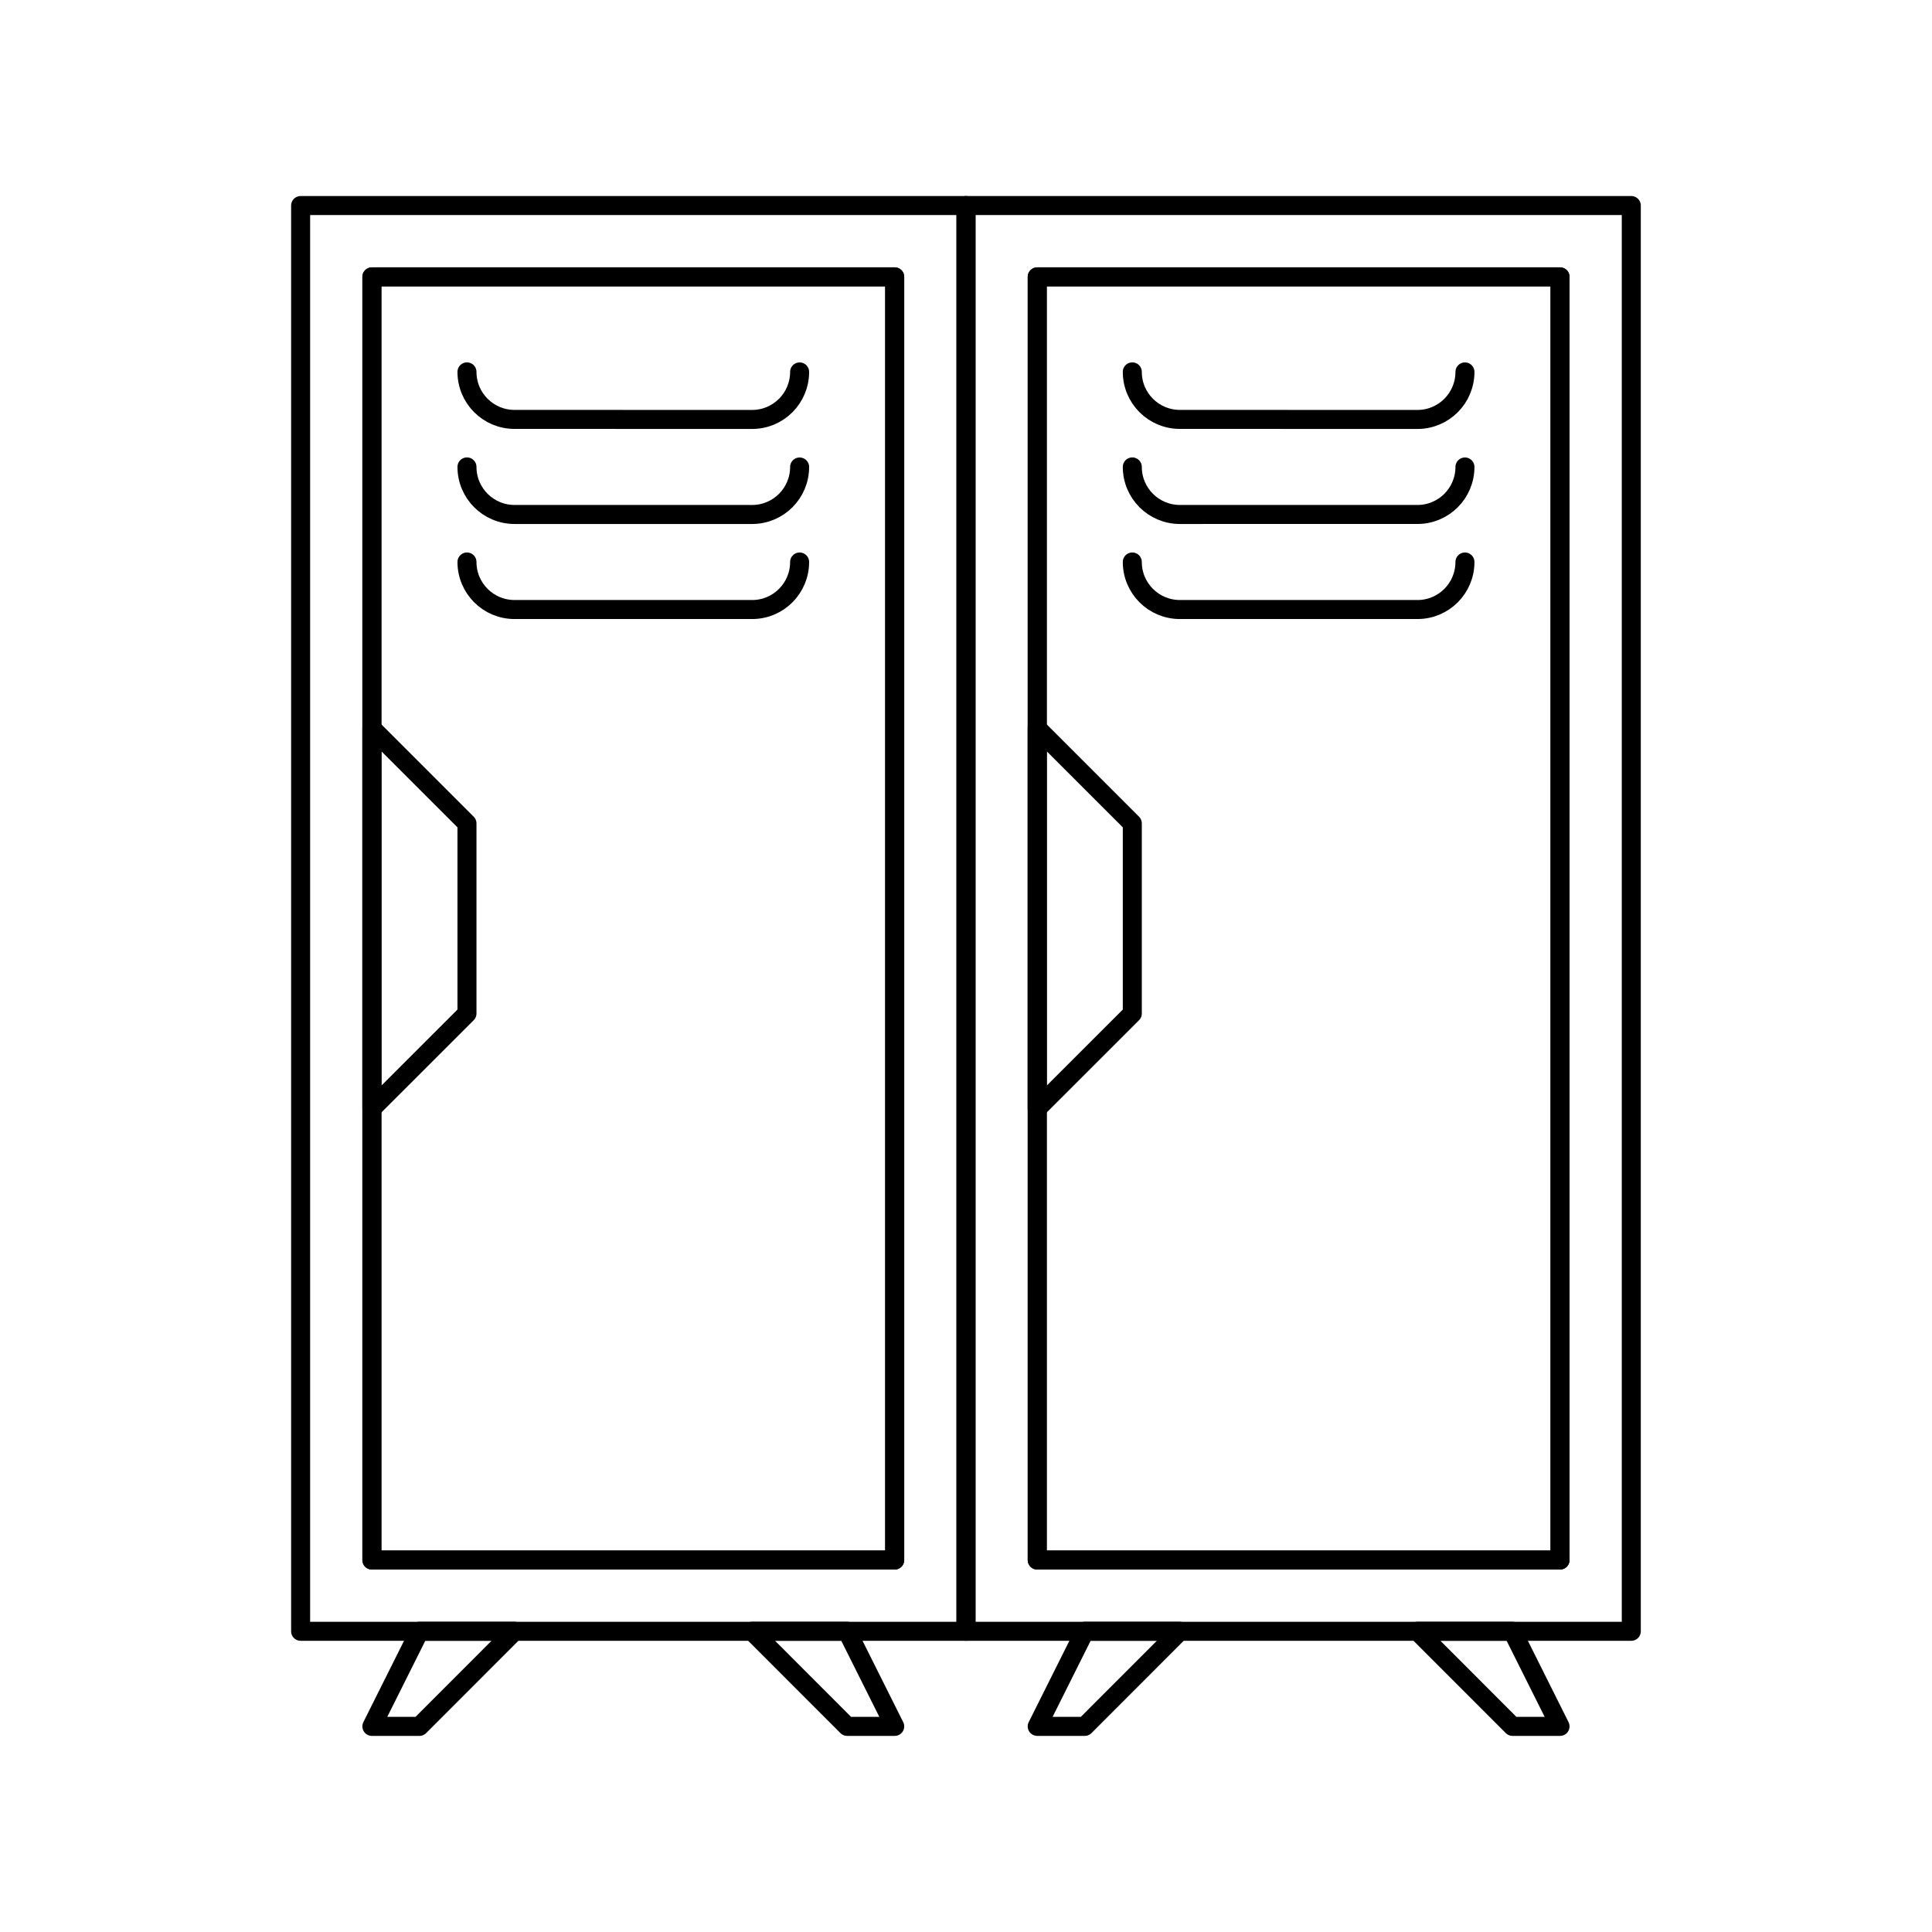
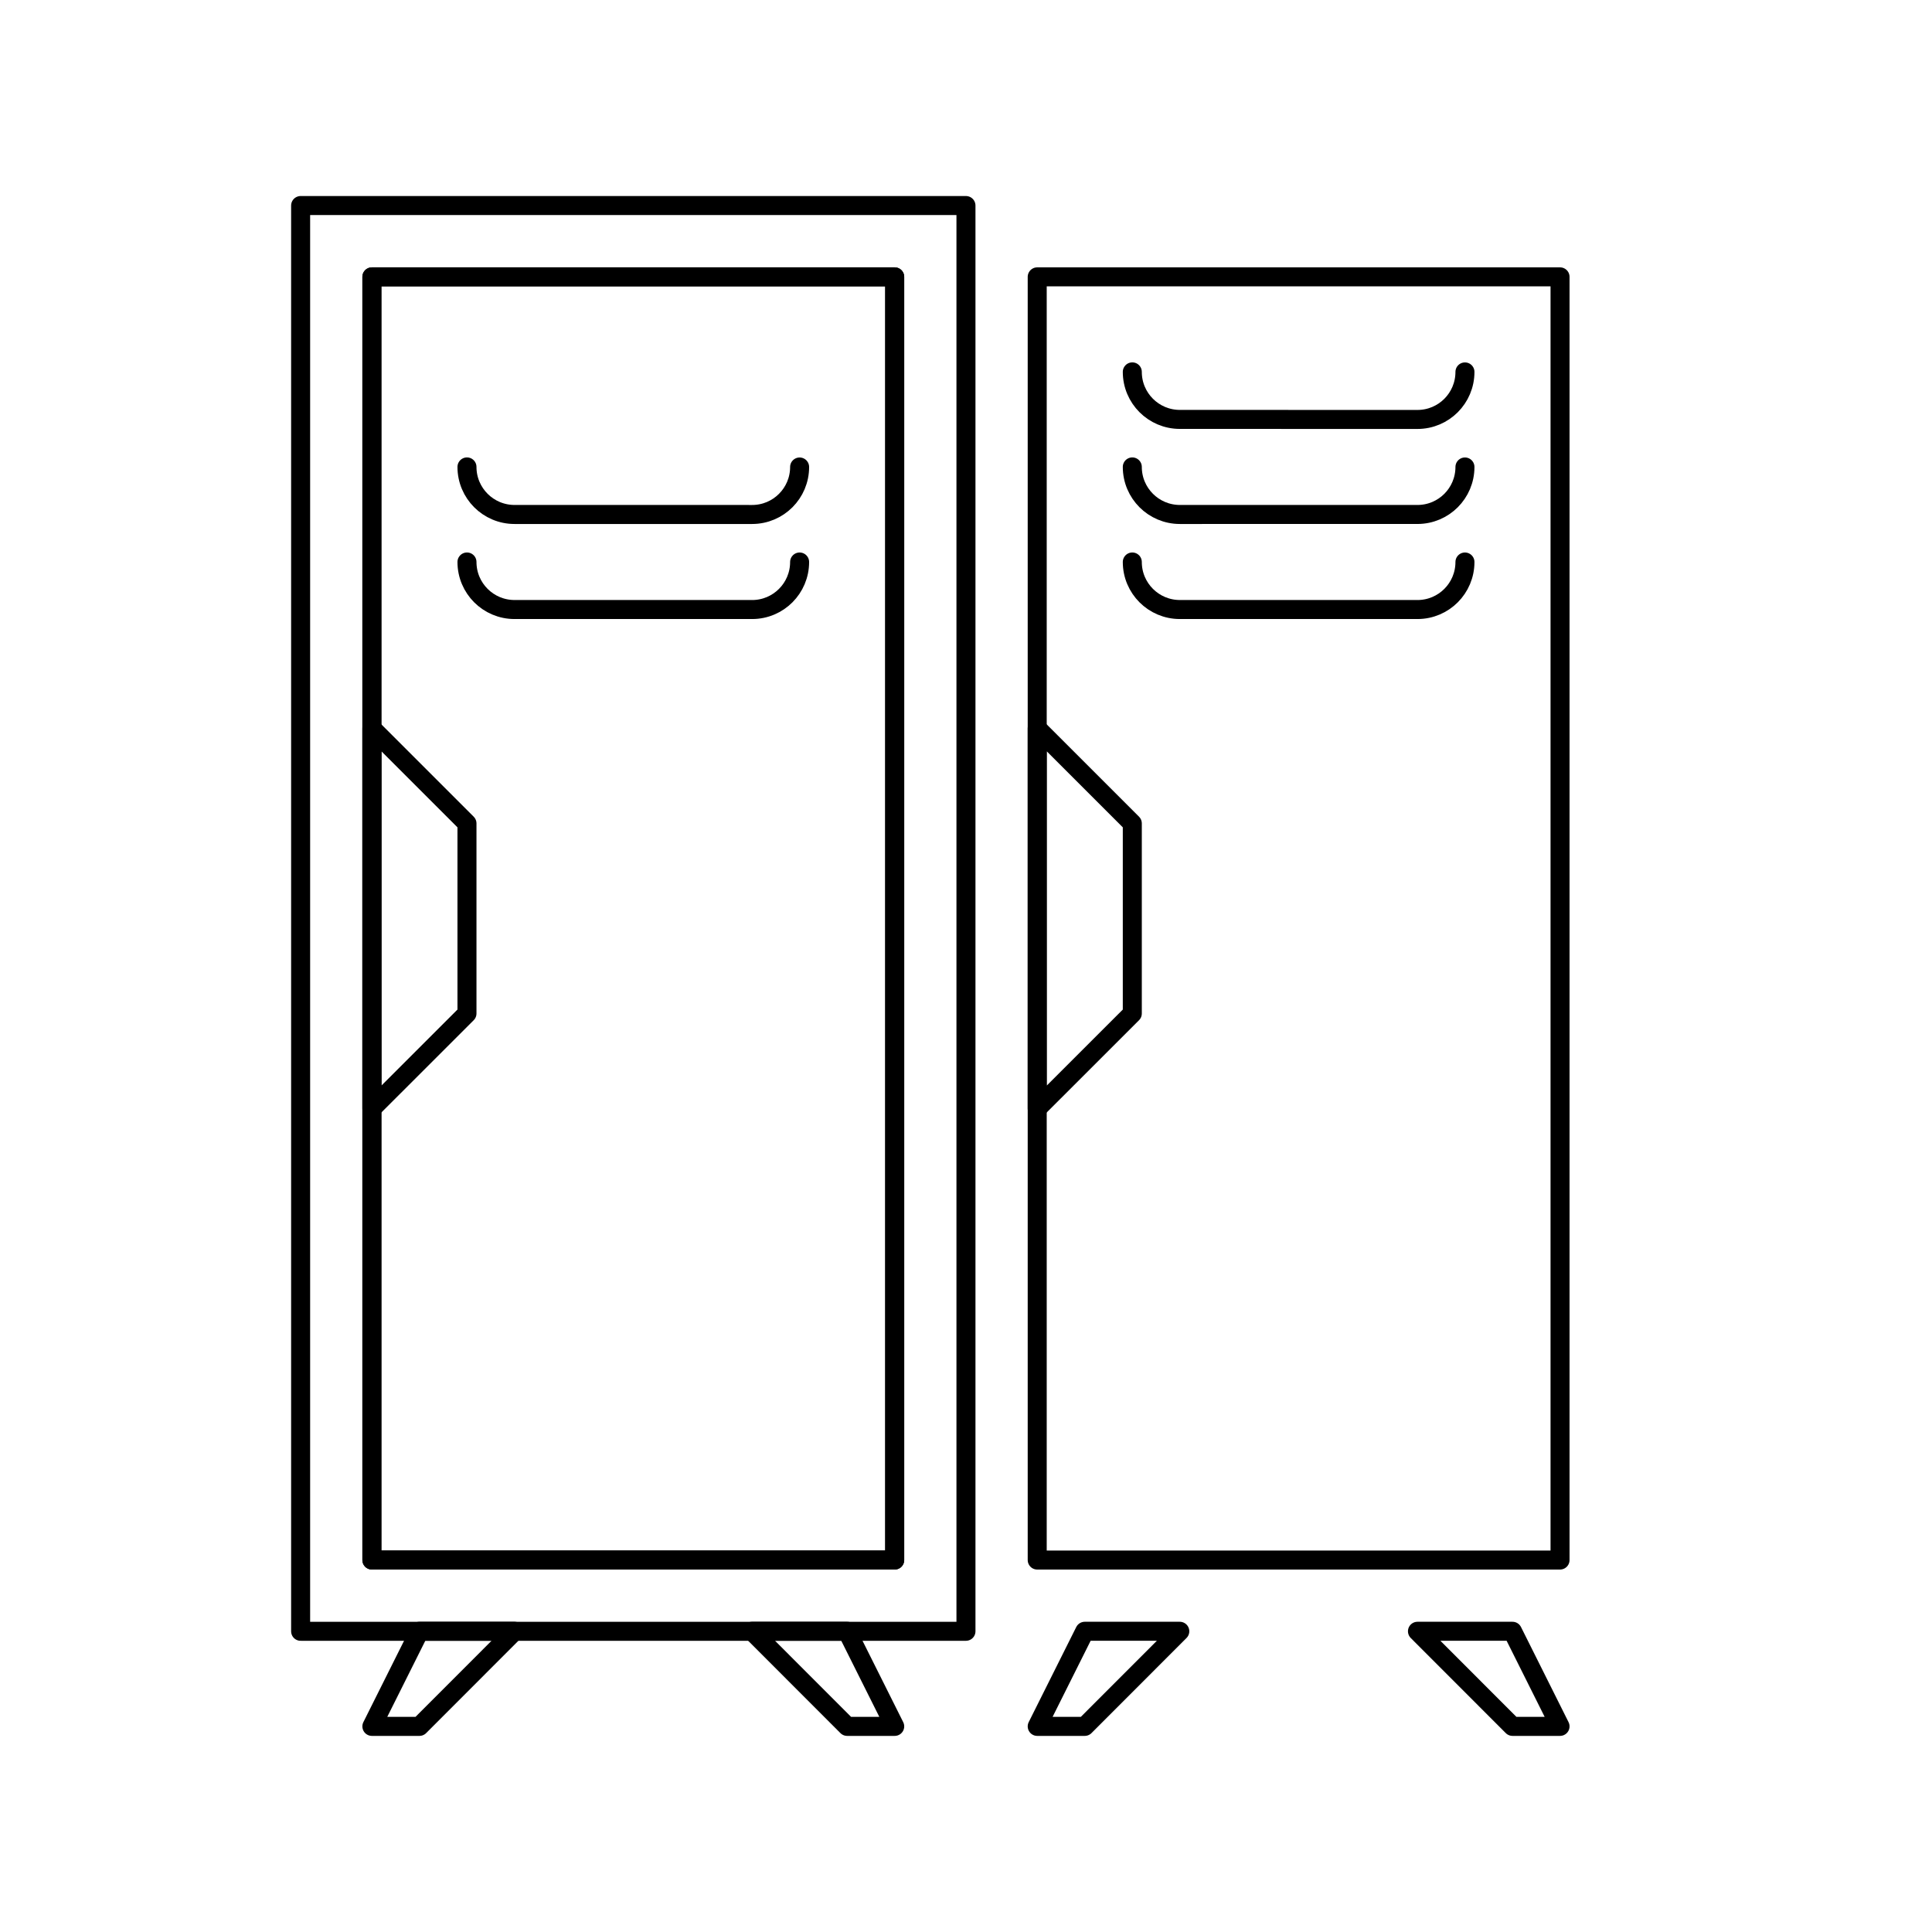
<svg xmlns="http://www.w3.org/2000/svg" width="800px" height="800px" version="1.1" viewBox="144 144 512 512">
  <g fill="none" stroke="#000000" stroke-linecap="round" stroke-linejoin="round" stroke-miterlimit="10">
    <path transform="matrix(5.038 0 0 5.038 148.09 148.09)" d="m15.002 10v74.998l34.998-7.75e-4v-74.997zm3.748 71.249v-67.497h27.502v67.497z" />
    <path transform="matrix(5.038 0 0 5.038 148.09 148.09)" d="m18.75 13.752h27.502v67.498h-27.502z" />
    <path transform="matrix(5.038 0 0 5.038 148.09 148.09)" d="m23.752 52.501-5.002 4.999v-20l5.002 5.001z" />
    <path transform="matrix(5.038 0 0 5.038 148.09 148.09)" d="m43.75 90h2.502l-2.502-5.003h-4.999z" />
    <path transform="matrix(5.038 0 0 5.038 148.09 148.09)" d="m21.251 90h-2.501l2.501-5.003h4.999z" />
    <path transform="matrix(5.038 0 0 5.038 148.09 148.09)" d="m23.752 28.75c0 1.381 1.12 2.5 2.501 2.5l12.499 7.76e-4c1.381 0 2.498-1.12 2.498-2.5 0 1.38-1.116 2.5-2.498 2.5h-12.499c-1.381 0-2.501-1.119-2.501-2.501z" />
    <path transform="matrix(5.038 0 0 5.038 148.09 148.09)" d="m23.752 23.75c0 1.381 1.12 2.501 2.501 2.501h12.499c1.381 0 2.498-1.12 2.498-2.498 0 1.378-1.116 2.498-2.498 2.498l-12.499-7.76e-4c-1.381-7.75e-4 -2.501-1.12-2.501-2.501z" />
-     <path transform="matrix(5.038 0 0 5.038 148.09 148.09)" d="m23.752 18.75c0 1.382 1.12 2.5 2.501 2.5l12.499 0.002c1.381 0 2.498-1.12 2.498-2.5 0 1.38-1.116 2.5-2.498 2.5l-12.499-0.002c-1.381 0-2.501-1.118-2.501-2.5z" />
-     <path transform="matrix(5.038 0 0 5.038 148.09 148.09)" d="m50.003 10v74.998h34.995v-74.998zm3.746 71.249v-67.497h27.501v67.497z" />
    <path transform="matrix(5.038 0 0 5.038 148.09 148.09)" d="m53.748 13.752h27.502v67.498h-27.502z" />
    <path transform="matrix(5.038 0 0 5.038 148.09 148.09)" d="m58.75 52.501-5.002 4.999v-20l5.002 5.001z" />
    <path transform="matrix(5.038 0 0 5.038 148.09 148.09)" d="m78.749 90h2.501l-2.501-5.003h-4.999z" />
    <path transform="matrix(5.038 0 0 5.038 148.09 148.09)" d="m56.249 90h-2.501l2.501-5.003h4.999z" />
    <path transform="matrix(5.038 0 0 5.038 148.09 148.09)" d="m58.75 28.75c0 1.381 1.12 2.5 2.502 2.5l12.498 7.76e-4c1.382 0 2.498-1.12 2.498-2.5 0 1.38-1.116 2.5-2.498 2.5h-12.498c-1.382 0-2.502-1.119-2.502-2.501z" />
    <path transform="matrix(5.038 0 0 5.038 148.09 148.09)" d="m58.75 23.75c0 1.381 1.12 2.501 2.502 2.501l12.498-7.76e-4c1.382 0 2.498-1.12 2.498-2.498 0 1.378-1.116 2.498-2.498 2.498h-12.498c-1.382-7.75e-4 -2.502-1.12-2.502-2.501z" />
    <path transform="matrix(5.038 0 0 5.038 148.09 148.09)" d="m58.75 18.75c0 1.382 1.12 2.5 2.502 2.5l12.498 0.002c1.382 0 2.498-1.12 2.498-2.5 0 1.38-1.116 2.5-2.498 2.5l-12.498-0.002c-1.382 0-2.502-1.118-2.502-2.5z" />
  </g>
</svg>